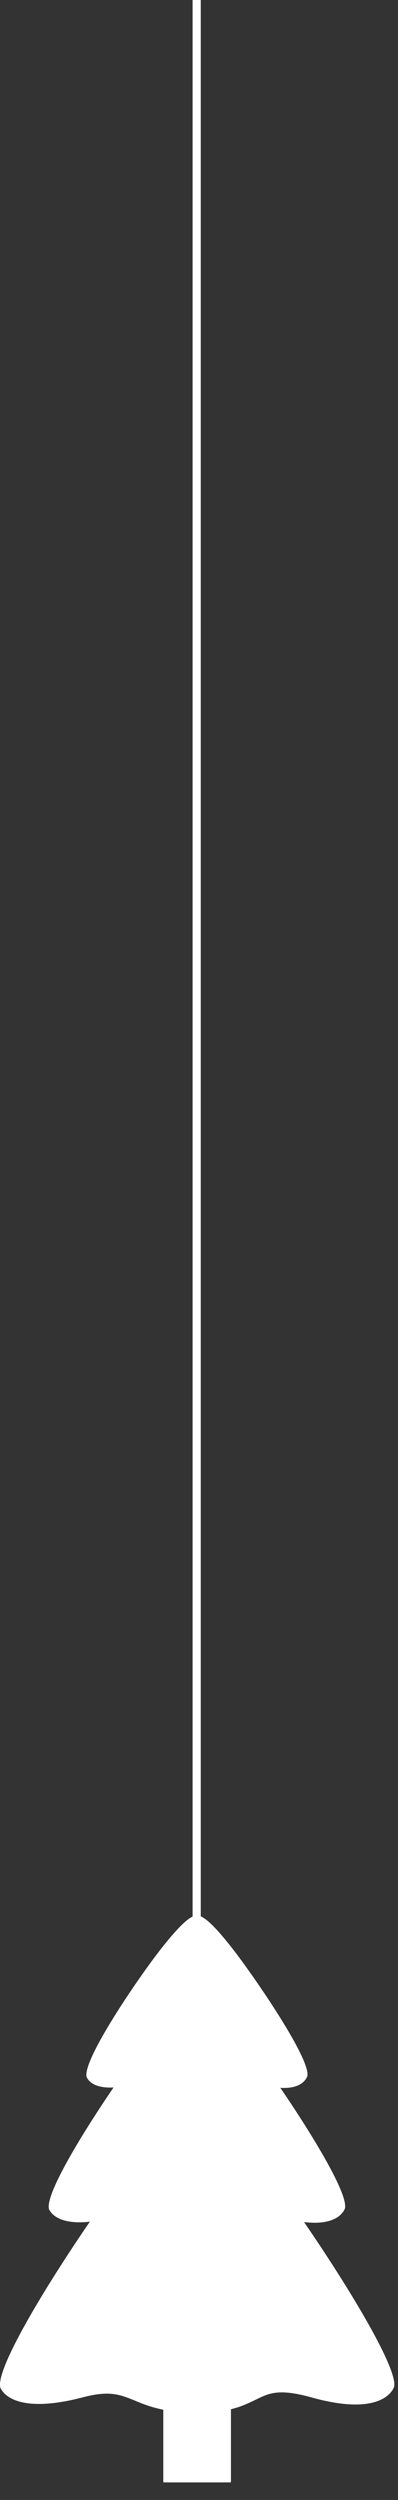
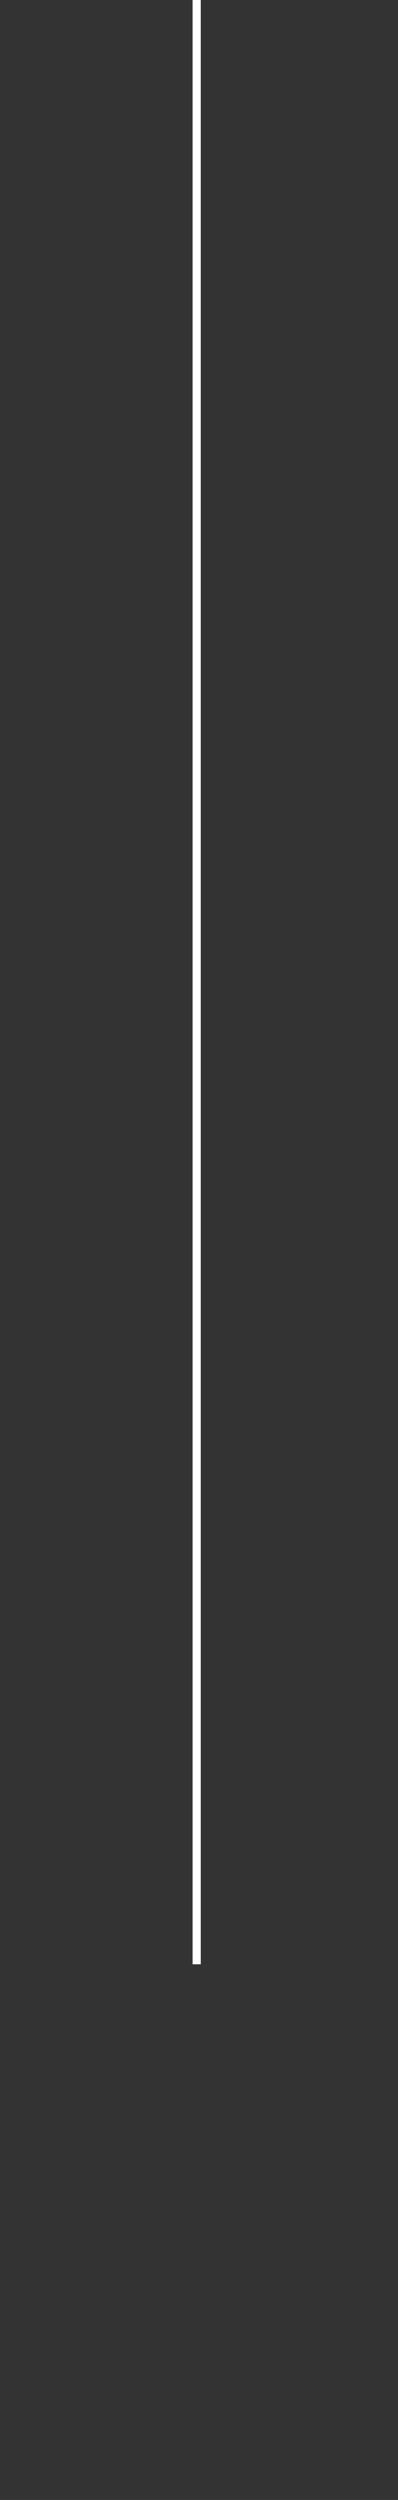
<svg xmlns="http://www.w3.org/2000/svg" width="22" height="138" viewBox="0 0 22 138" fill="none">
  <rect x="0" y="0" width="22" height="138" fill="#333333" stroke="none" />
-   <path d="M16.806 122.66C18.656 122.88 19.006 122.05 19.066 121.91C19.256 121.14 17.356 117.97 15.496 115.25C16.656 115.32 16.926 114.77 16.986 114.61C17.206 113.72 14.156 109.24 12.816 107.52C11.426 105.75 11.076 105.75 10.886 105.75C10.696 105.75 10.346 105.75 8.946 107.52C7.596 109.23 4.556 113.72 4.786 114.64C4.836 114.77 5.096 115.29 6.276 115.23C4.416 117.96 2.506 121.14 2.706 121.94C2.756 122.05 3.106 122.84 4.966 122.64C2.416 126.36 -0.234 130.77 0.016 131.79C0.076 131.95 0.706 133.35 4.596 132.33C6.066 131.94 6.646 132.19 7.446 132.51C7.866 132.69 8.346 132.88 9.026 133.02V136.95C9.026 136.98 9.036 137 9.036 137.03H12.756C12.756 137 12.766 136.98 12.766 136.95V132.99C13.356 132.85 13.766 132.64 14.126 132.47C14.876 132.1 15.406 131.84 17.186 132.33C21.056 133.42 21.716 131.96 21.786 131.75C21.996 130.77 19.356 126.37 16.806 122.66Z" fill="white" />
-   <path d="M11.097 0H10.646V108.43H11.097V0Z" fill="white" />
+   <path d="M11.097 0H10.646V108.43H11.097V0" fill="white" />
</svg>